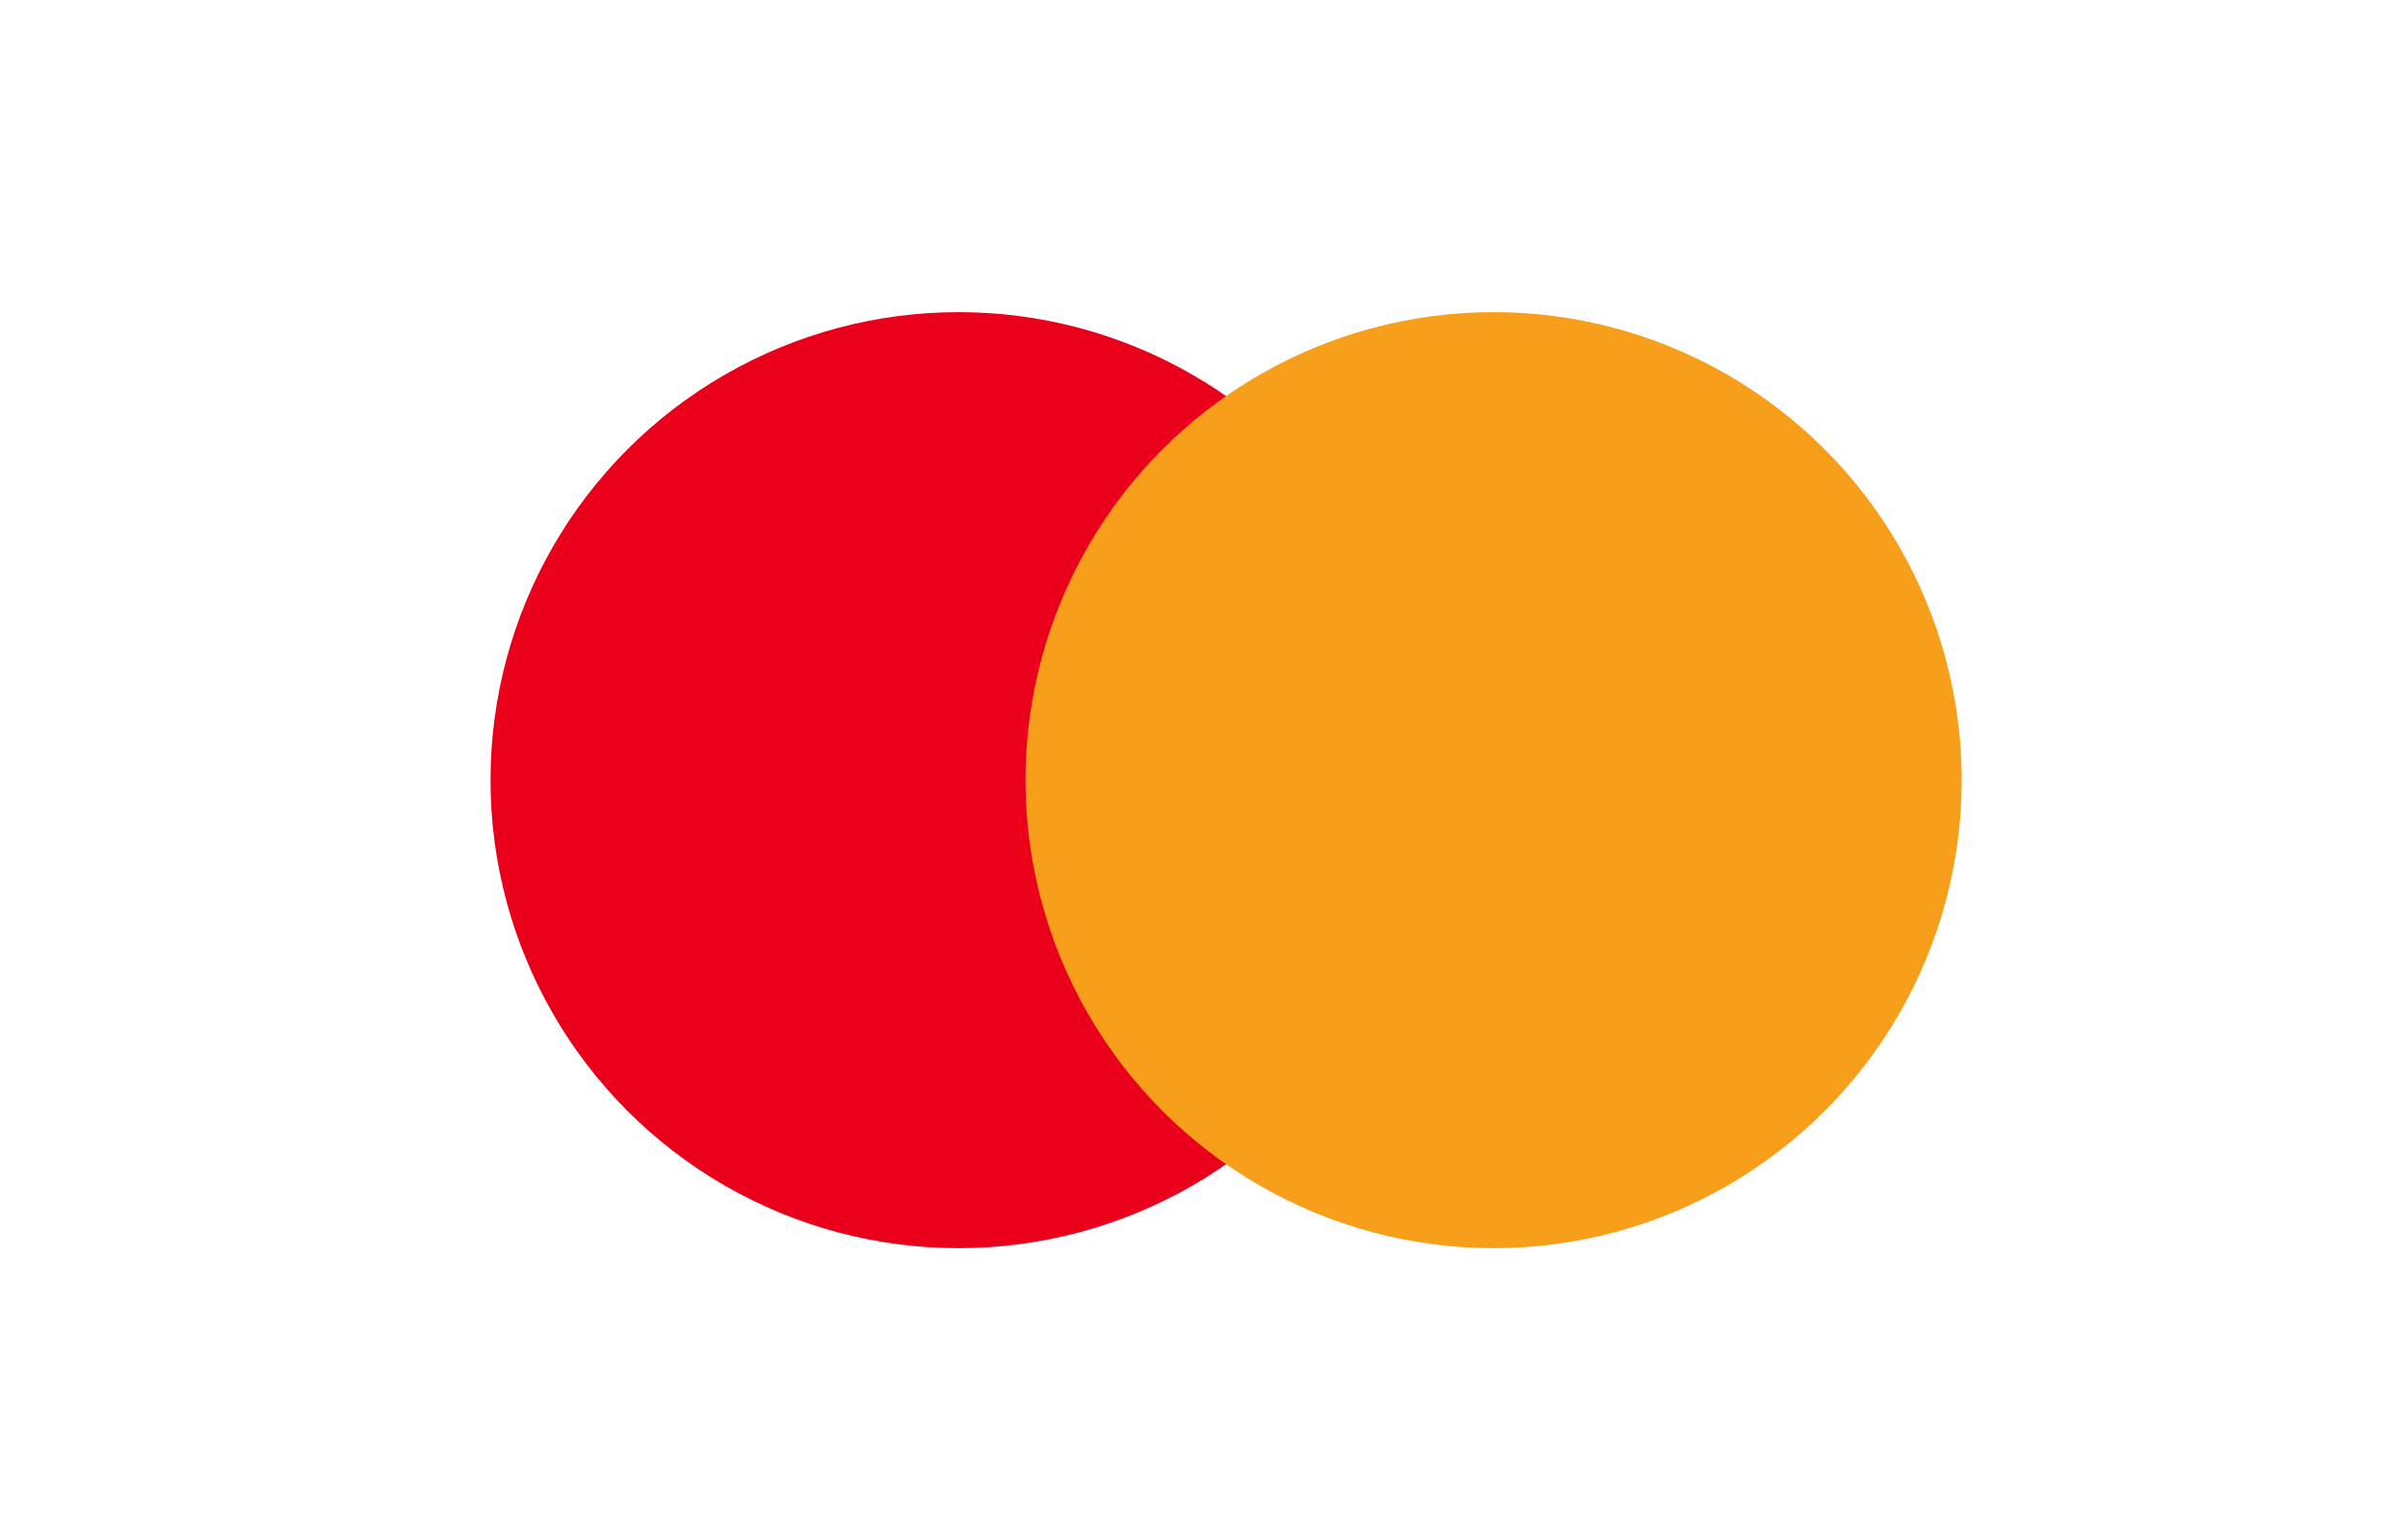
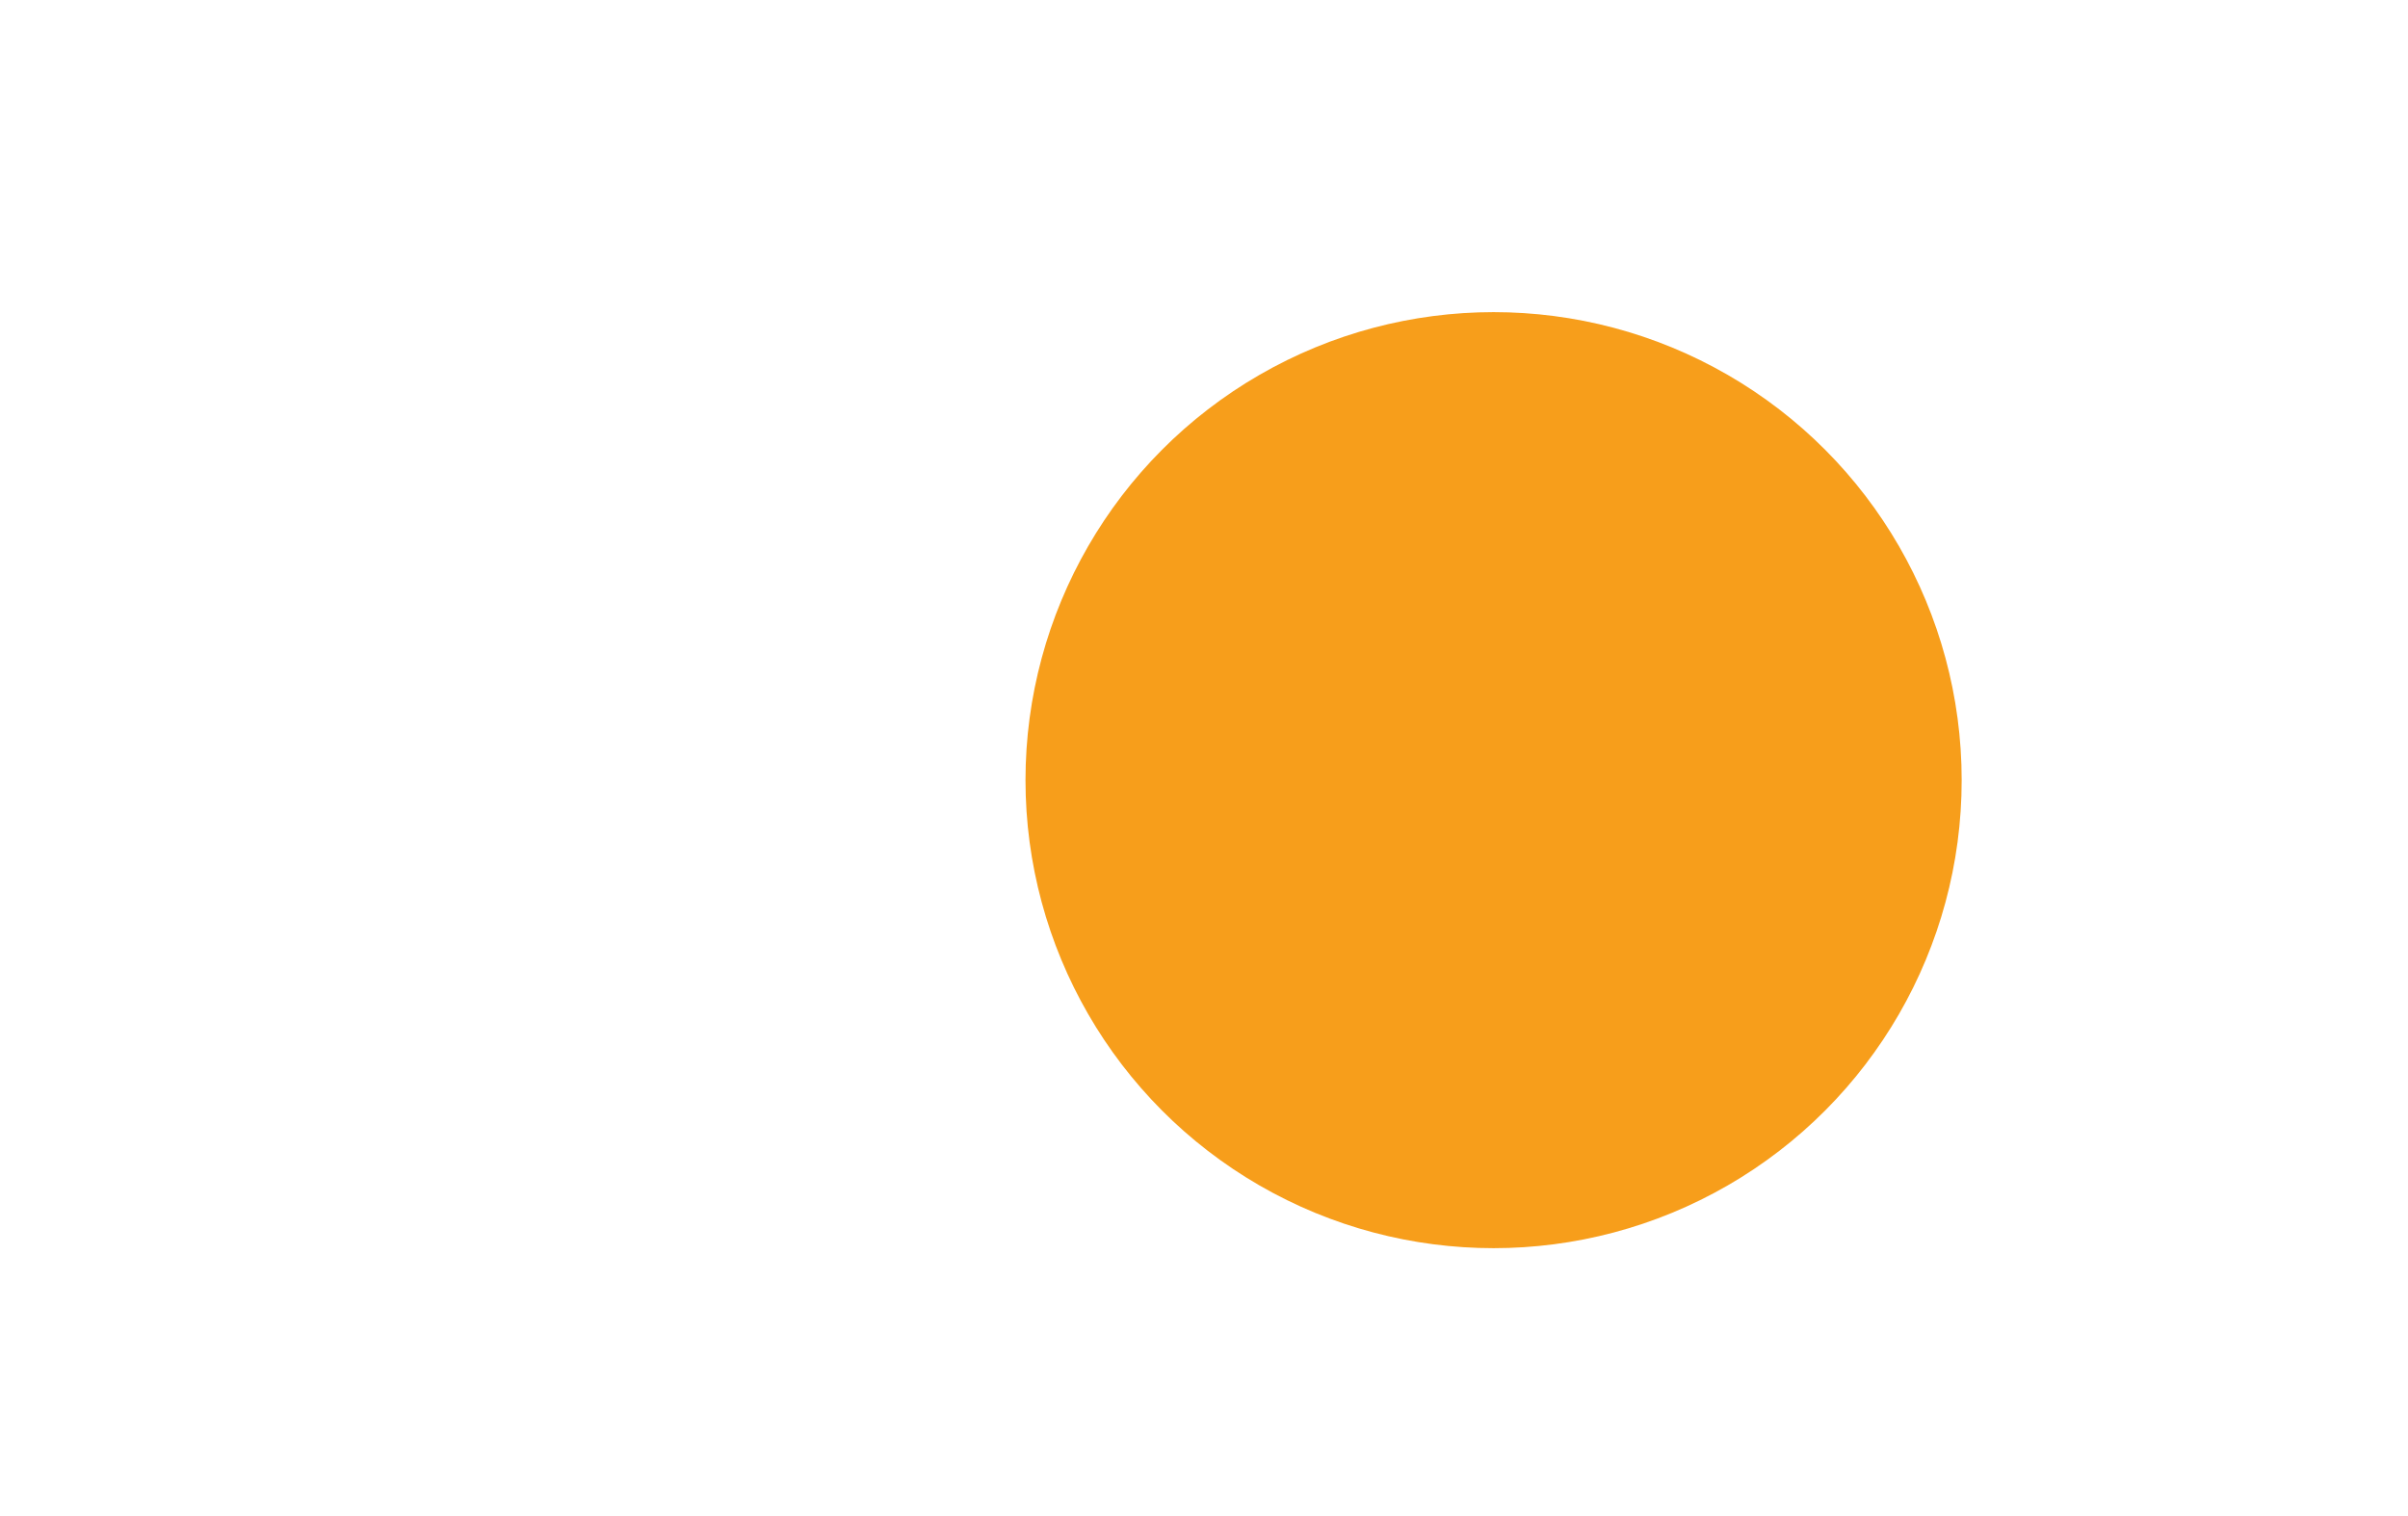
<svg xmlns="http://www.w3.org/2000/svg" width="54" height="34" viewBox="0 0 54 34">
  <g transform="translate(-1311 -7232)">
-     <rect width="54" height="34" transform="translate(1311 7232)" fill="none" />
    <g transform="translate(-184.422 -99.711)">
-       <ellipse cx="10.497" cy="10.496" rx="10.497" ry="10.496" transform="translate(1506.422 7338.711)" fill="#eb001b" />
      <ellipse cx="10.497" cy="10.496" rx="10.497" ry="10.496" transform="translate(1518.419 7338.711)" fill="#f79e1b" />
    </g>
  </g>
</svg>